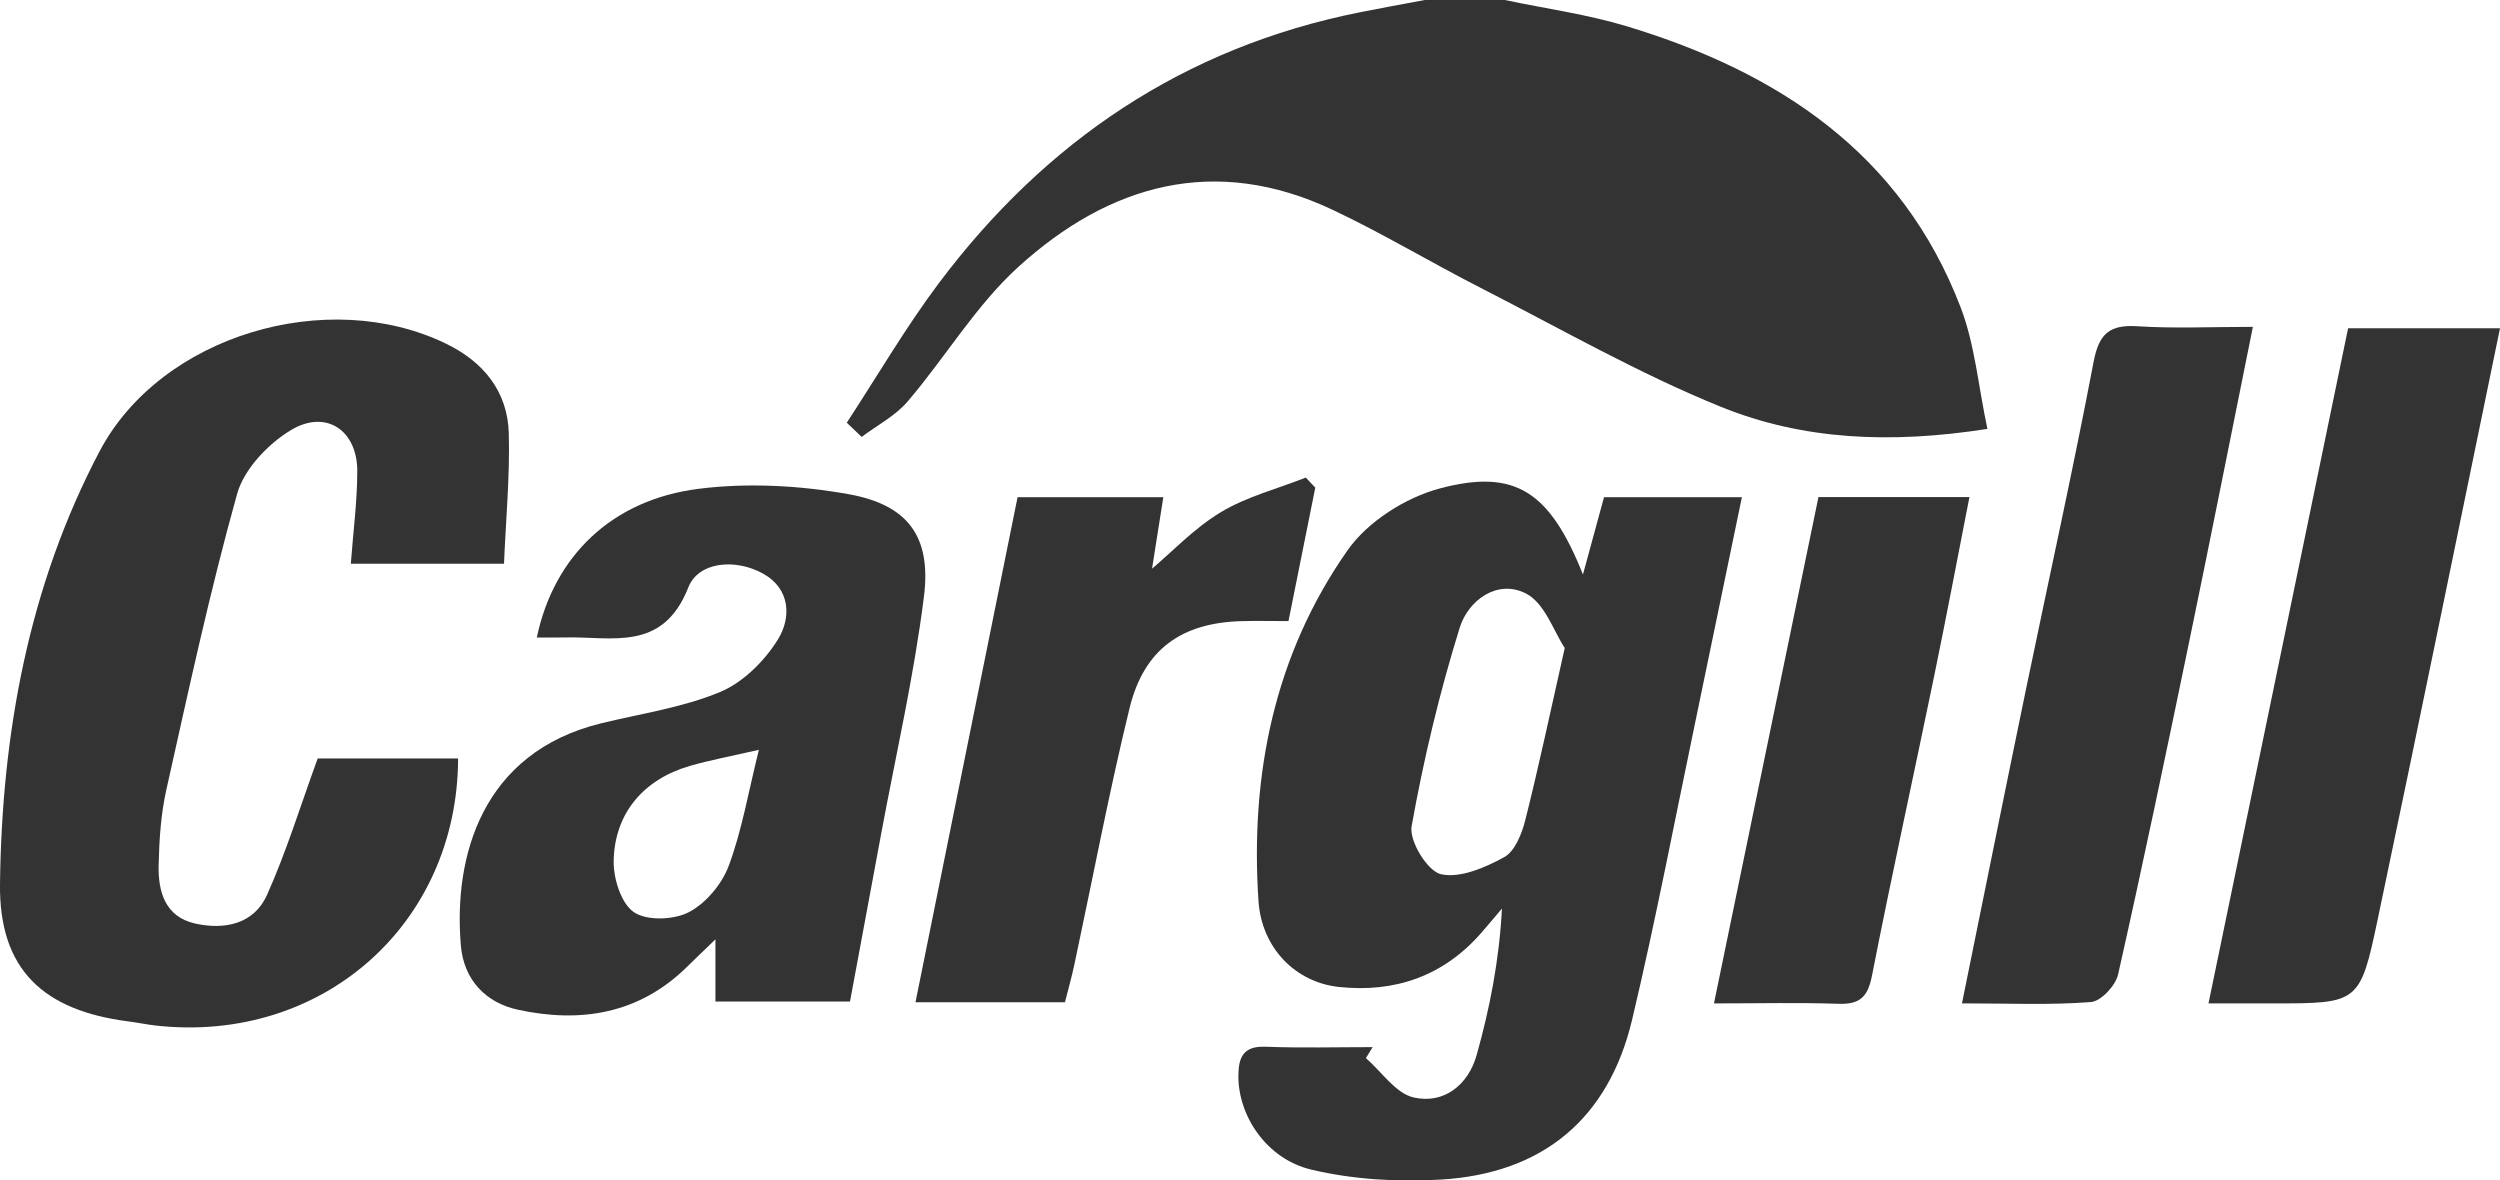
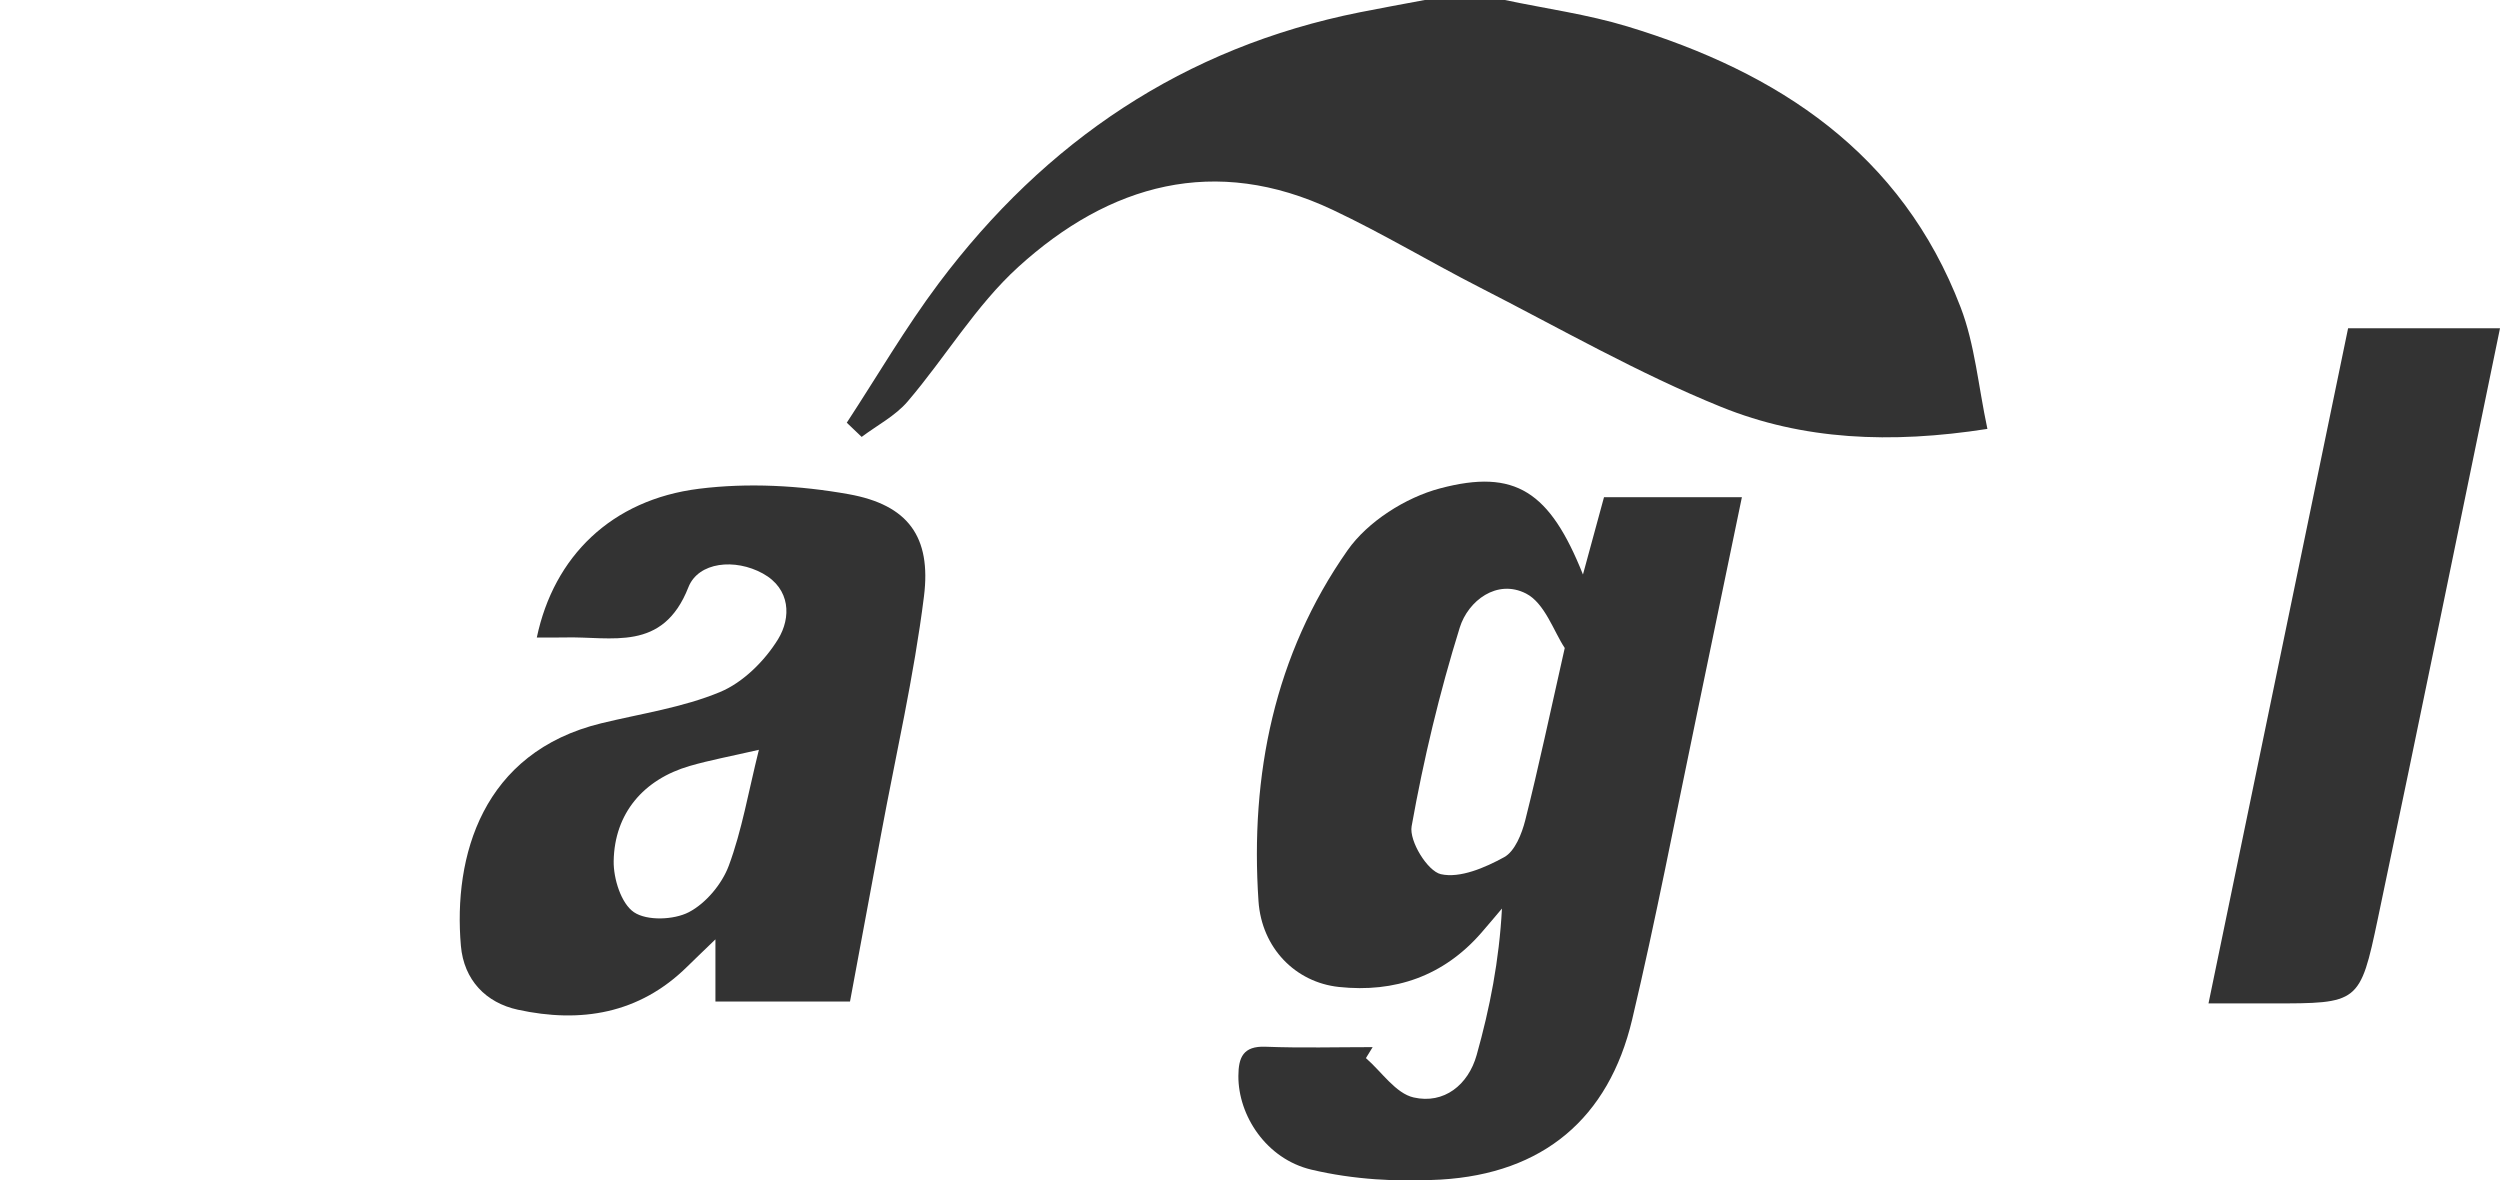
<svg xmlns="http://www.w3.org/2000/svg" version="1.1" id="Layer_1" x="0px" y="0px" viewBox="0 0 512 241.76" style="enable-background:new 0 0 512 241.76;" xml:space="preserve">
  <style type="text/css">
	.st0{fill:#333333;}
</style>
  <g>
    <path class="st0" d="M308.18,0c8.39,1.77,16.95,2.94,25.12,5.42c30.91,9.38,56.15,25.96,68.24,57.53c2.91,7.6,3.6,16.04,5.48,24.89   c-19.87,3.1-37.82,2.27-54.52-4.5c-16.98-6.88-33.02-16.09-49.39-24.45c-10.12-5.17-19.9-11.06-30.17-15.91   c-24.09-11.38-45.74-5.26-64.38,11.68c-8.71,7.91-14.94,18.51-22.67,27.56c-2.52,2.95-6.24,4.87-9.42,7.26   c-1.02-0.97-2.03-1.94-3.05-2.91c6.25-9.54,12.02-19.46,18.85-28.57c21.83-29.08,50.21-48.28,86.21-55.48   c4.45-0.89,8.91-1.69,13.37-2.53C297.3,0,302.74,0,308.18,0z" />
    <path class="st0" d="M279.74,216.7c3.23,2.81,6.1,7.23,9.78,8.06c6.2,1.41,11.18-2.56,12.9-8.69c2.69-9.58,4.62-19.37,5.18-30   c-1.4,1.65-2.78,3.31-4.2,4.94c-7.75,8.91-17.75,12.34-29.19,11.12c-8.9-0.95-15.82-7.98-16.47-17.58   c-1.73-25.85,3.24-50.46,18.24-71.85c4.12-5.88,11.9-10.82,18.94-12.68c15.45-4.1,22.5,0.68,29.27,17.64   c1.66-6.08,2.92-10.73,4.31-15.83c8.97,0,18.15,0,28.24,0c-3.13,15.1-6.21,30.05-9.33,45c-4.32,20.66-8.27,41.42-13.14,61.95   c-4.81,20.3-18.28,31.57-39.22,32.8c-8.79,0.51-17.96-0.01-26.49-2.04c-9.25-2.2-14.99-11.1-14.94-19.2   c0.02-3.77,0.97-6.15,5.55-5.97c7.31,0.28,14.63,0.08,21.95,0.08C280.66,215.2,280.2,215.95,279.74,216.7z M320.46,132.71   c-2.22-3.32-4.08-9.2-7.94-11.16c-5.93-3.02-11.85,1.46-13.57,7c-4.14,13.31-7.4,26.95-9.85,40.67c-0.54,3.01,3.25,9.18,5.98,9.81   c3.92,0.89,9.05-1.33,12.97-3.48c2.19-1.2,3.62-4.78,4.32-7.56C315.14,157.01,317.47,145.93,320.46,132.71z" />
-     <path class="st0" d="M103.22,115.45c-11.85,0-21.56,0-31.37,0c0.49-6.59,1.31-12.76,1.32-18.94c0.02-8.39-6.41-12.77-13.63-8.4   c-4.67,2.83-9.57,7.98-10.98,13.04c-5.59,20.01-9.97,40.37-14.51,60.67c-1.11,4.99-1.44,10.21-1.56,15.34   c-0.13,5.43,1.31,10.6,7.48,11.98c6,1.34,12.03,0.13,14.71-5.85c3.95-8.81,6.8-18.11,10.38-27.95c8.88,0,18.82,0,28.76,0   c-0.12,34-27.89,58.44-61.85,54.7c-1.89-0.21-3.75-0.61-5.64-0.85C8.83,206.96-0.2,198.53,0,181.08   c0.37-30.88,5.86-61.04,20.38-88.63C32.9,68.68,67.05,58.6,91.34,70.38c7.65,3.71,12.62,9.76,12.86,18.34   C104.44,97.53,103.6,106.37,103.22,115.45z" />
    <path class="st0" d="M174.08,205.12c-8.89,0-18.05,0-27.56,0c0-3.86,0-7.34,0-12.74c-2.68,2.59-4.25,4.08-5.79,5.6   c-9.84,9.7-21.85,11.6-34.67,8.81c-6.54-1.42-11.06-6.07-11.67-13.1c-1.58-18.28,4.33-39.62,28.78-45.57   c8.15-1.98,16.63-3.21,24.29-6.39c4.72-1.96,9.16-6.38,11.89-10.82c2.7-4.4,2.58-10.32-3.12-13.46c-5.69-3.13-13.2-2.39-15.25,2.83   c-5.25,13.37-15.72,10.01-25.38,10.27c-1.85,0.05-3.7,0.01-5.66,0.01c3.49-16.59,15.29-28.22,33.2-30.46   c10.05-1.26,20.67-0.68,30.67,1.11c12.14,2.18,16.95,8.69,15.42,20.92c-2.04,16.35-5.77,32.48-8.78,48.71   C178.38,181.97,176.31,193.11,174.08,205.12z M155.42,153.56c-5.77,1.33-10.03,2.11-14.17,3.31c-9.43,2.74-15.41,9.68-15.57,19.48   c-0.06,3.6,1.53,8.7,4.15,10.47c2.66,1.8,8.17,1.59,11.25-0.01c3.49-1.82,6.77-5.75,8.17-9.5   C151.94,170.08,153.24,162.33,155.42,153.56z" />
-     <path class="st0" d="M401.81,205.49c4.5-22.11,8.71-43.03,13.03-63.93c4.65-22.5,9.64-44.93,13.94-67.5   c1.11-5.81,3.32-7.61,9.01-7.24c7.55,0.48,15.16,0.12,23.6,0.12c-4.41,21.84-8.63,43.15-13.03,64.42   c-4.71,22.76-9.46,45.52-14.57,68.2c-0.51,2.28-3.51,5.5-5.56,5.66C419.89,205.87,411.47,205.49,401.81,205.49z" />
    <path class="st0" d="M480.89,67.23c10.66,0,20.65,0,31.11,0c-8.37,40.54-16.56,80.76-25.02,120.93   c-3.66,17.39-3.9,17.34-21.69,17.34c-4.02,0-8.04,0-12.99,0C461.95,158.85,471.4,113.11,480.89,67.23z" />
-     <path class="st0" d="M208.4,101.82c9.33,0,19.27,0,29.85,0c-0.91,5.75-1.74,11.01-2.31,14.64c4.1-3.45,8.64-8.29,14.11-11.58   c5.3-3.18,11.55-4.78,17.38-7.07c0.65,0.69,1.29,1.37,1.94,2.06c-1.81,9.03-3.62,18.05-5.49,27.33c-3.69,0-6.65-0.07-9.62,0.01   c-12.29,0.34-19.99,5.76-22.94,17.87c-4.23,17.35-7.54,34.91-11.27,52.38c-0.55,2.59-1.28,5.15-1.95,7.81c-10.21,0-19.95,0-30.61,0   C194.44,170.91,201.32,136.87,208.4,101.82z" />
-     <path class="st0" d="M372.42,101.8c10.59,0,20.27,0,30.92,0c-2.48,12.65-4.77,24.79-7.27,36.89c-4.2,20.37-8.68,40.68-12.68,61.08   c-0.85,4.35-2.43,5.96-6.84,5.81c-8.11-0.28-16.24-0.08-25.53-0.08C358.19,170.72,365.25,136.52,372.42,101.8z" />
  </g>
</svg>